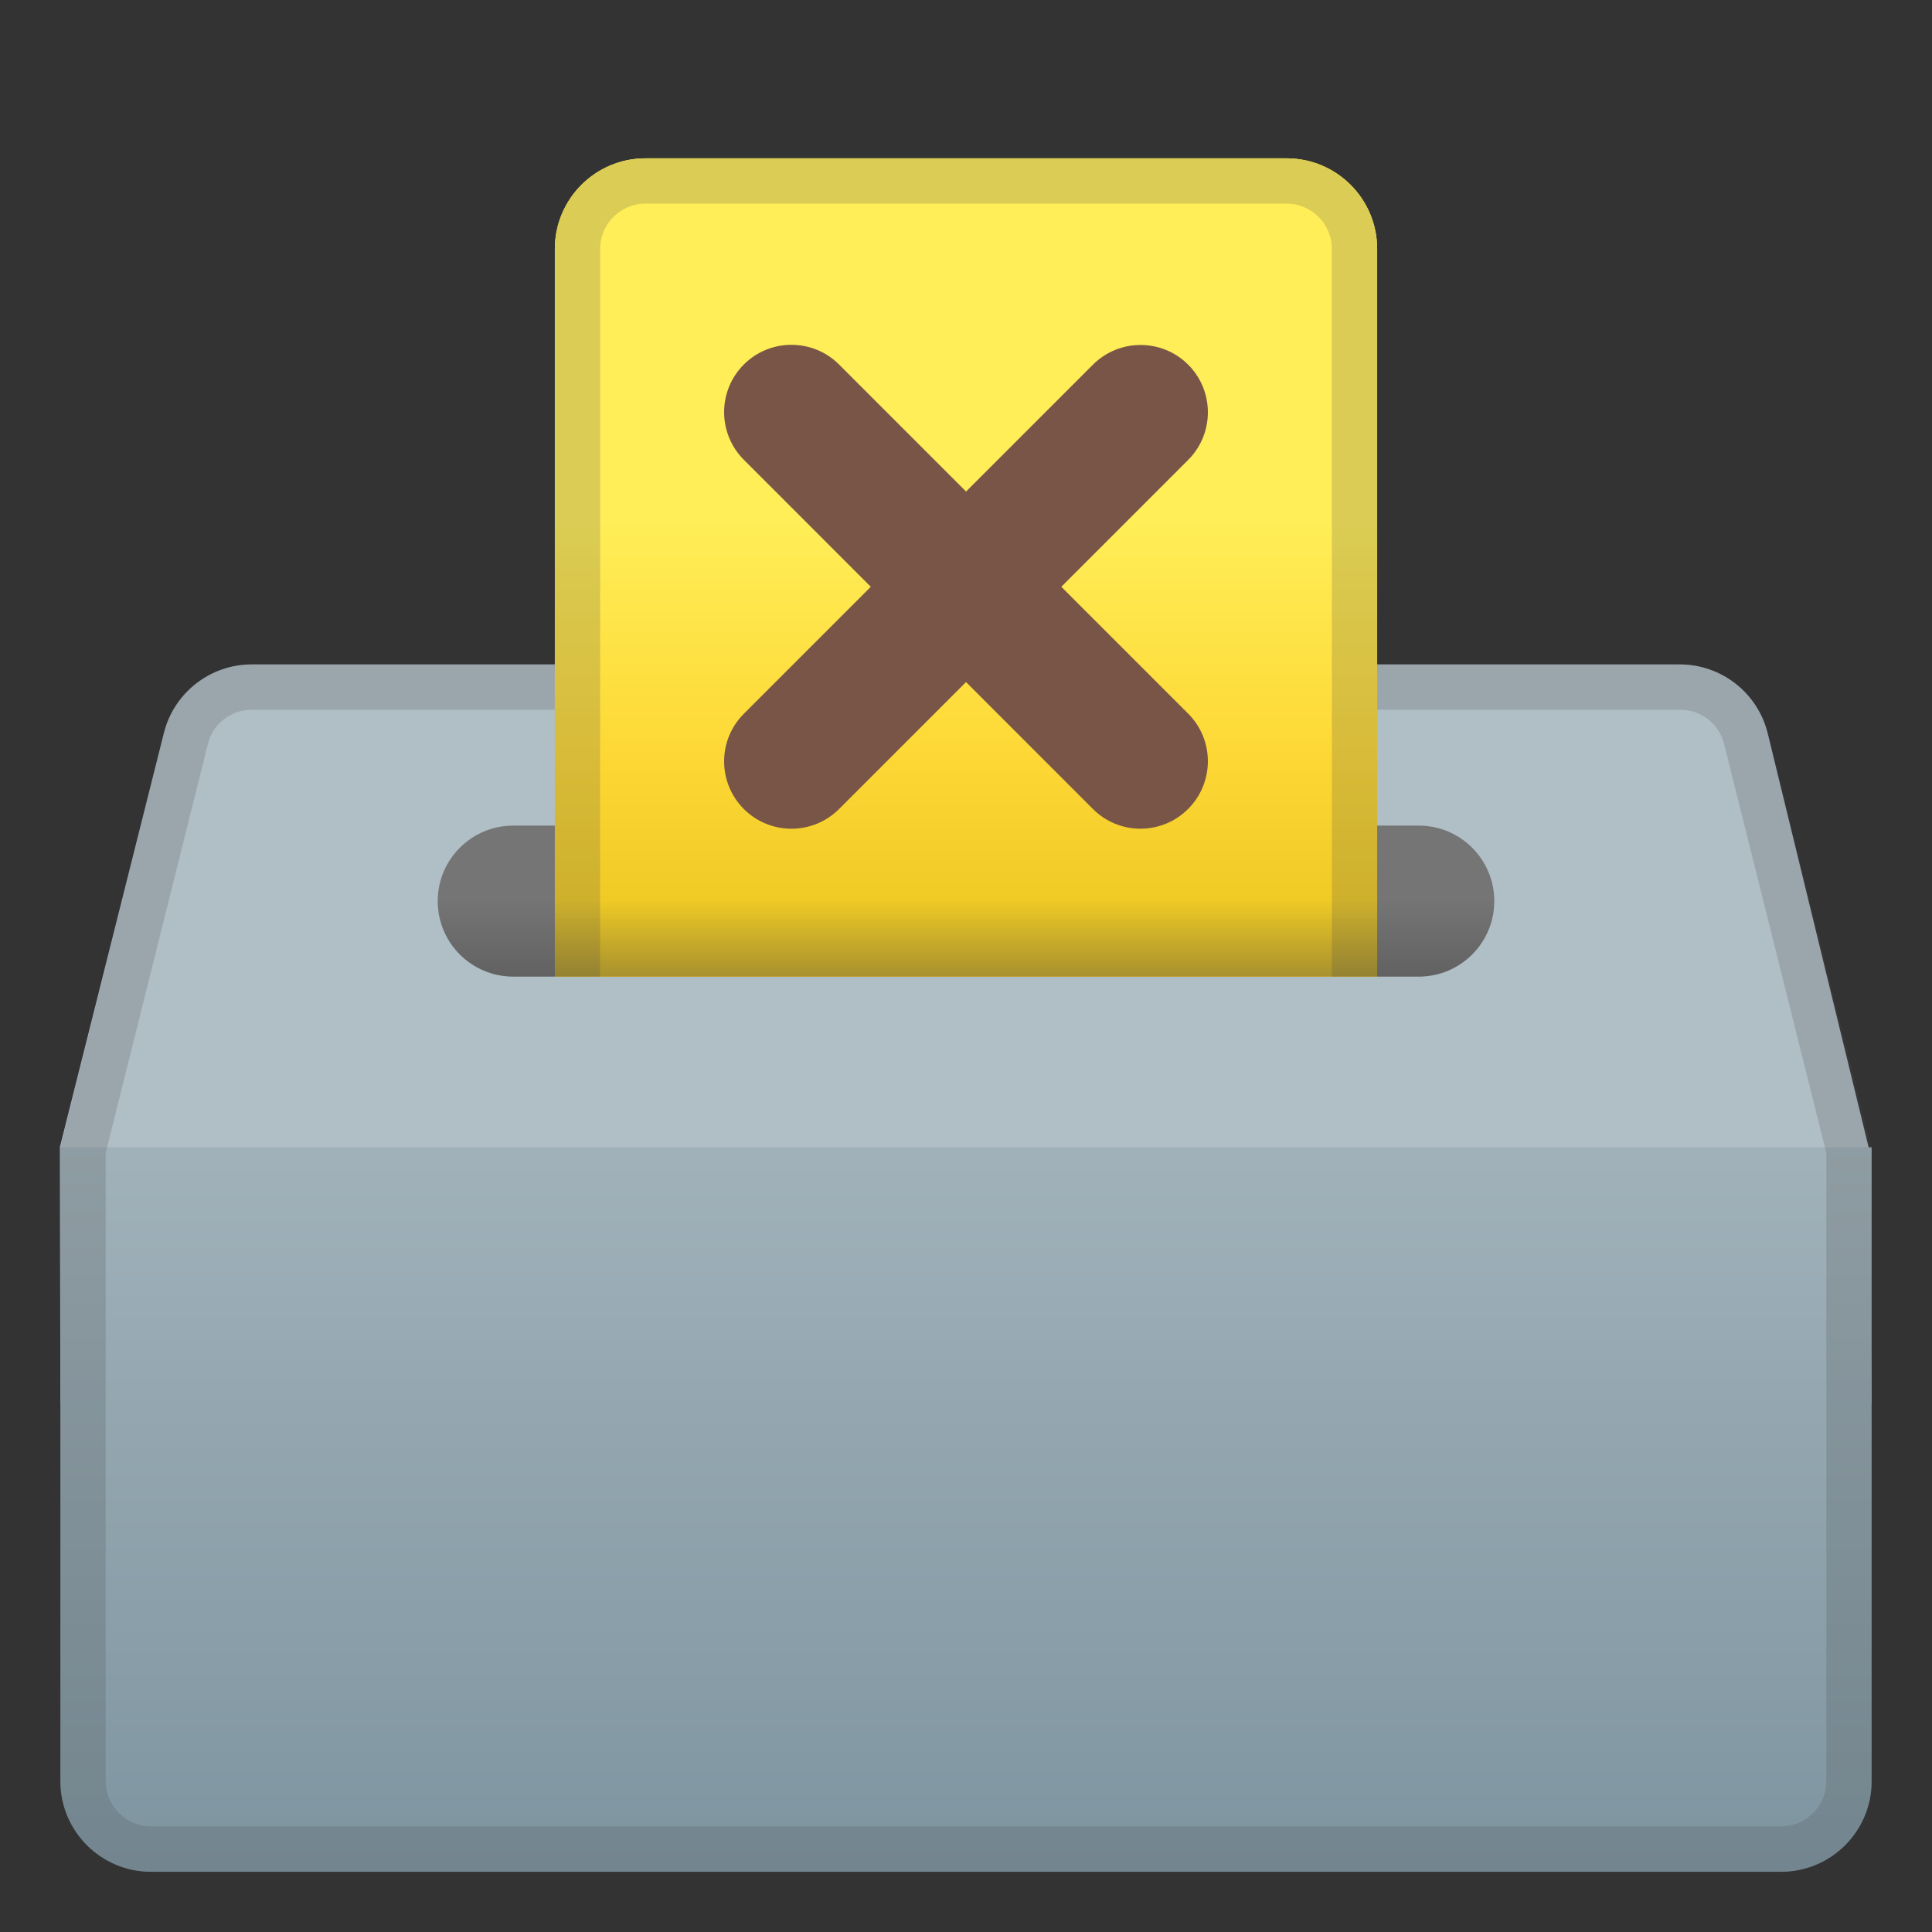
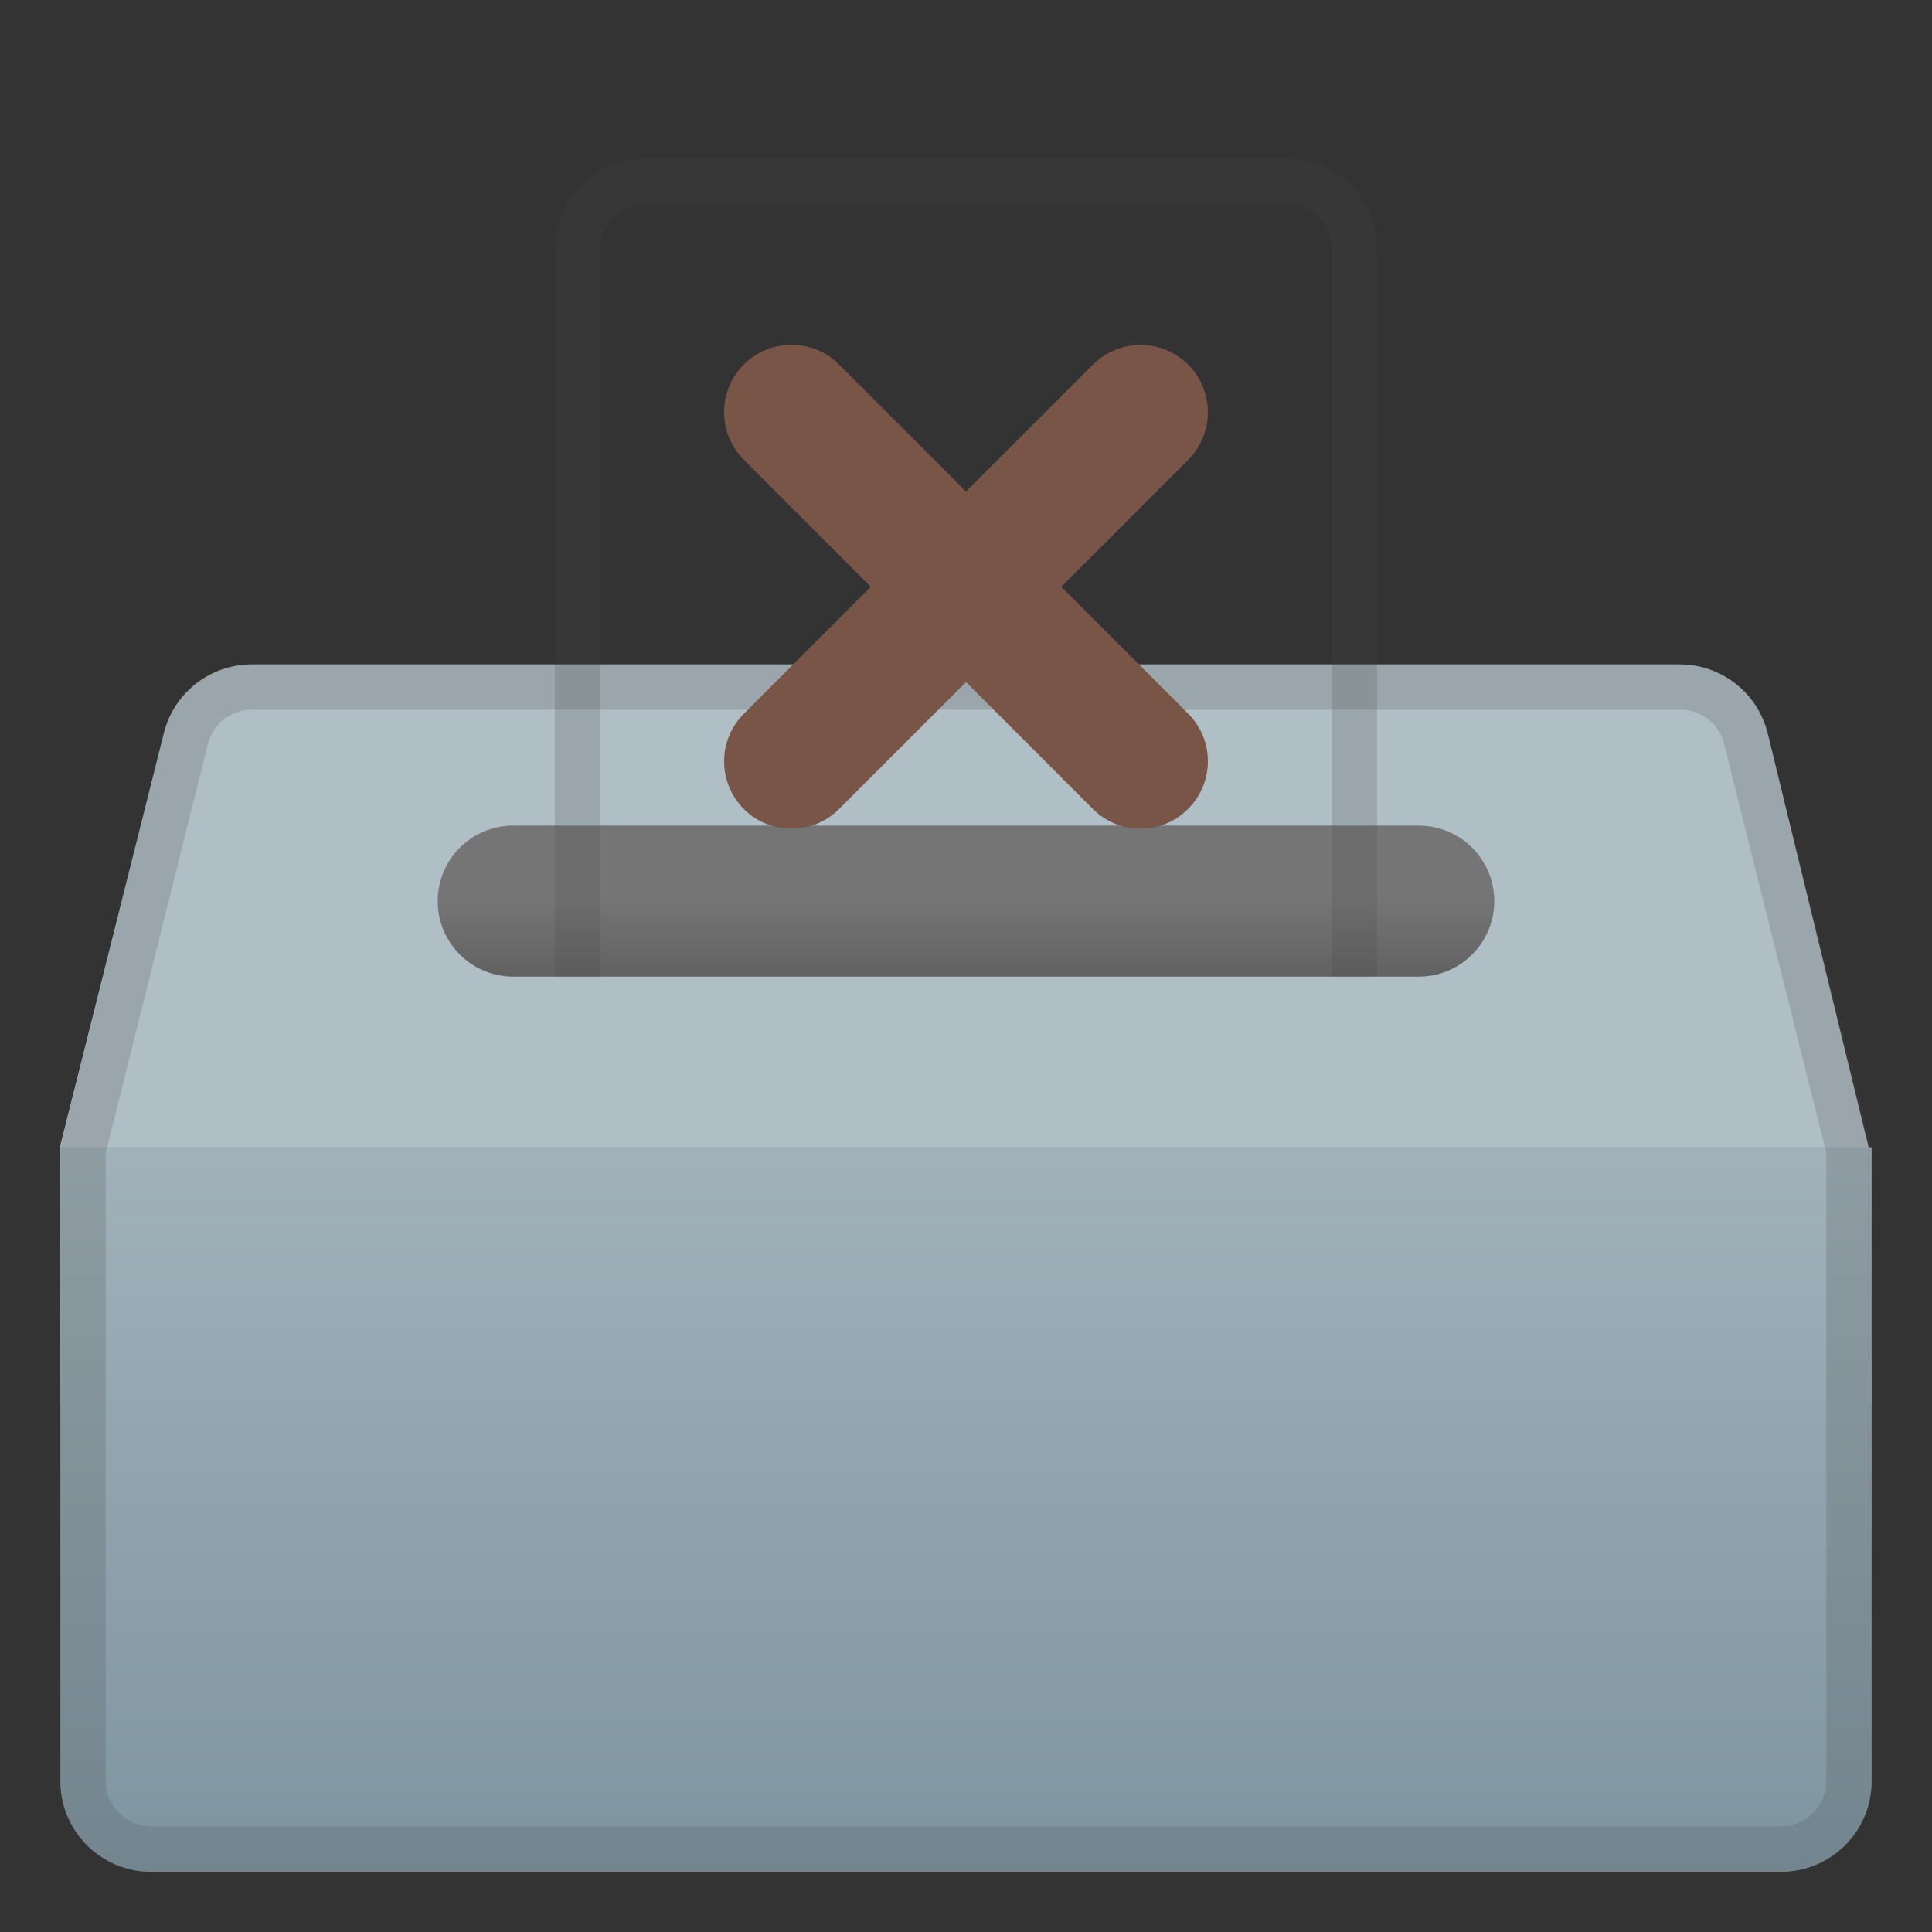
<svg xmlns="http://www.w3.org/2000/svg" xmlns:xlink="http://www.w3.org/1999/xlink" enable-background="new 0 0 128 128" viewBox="0 0 128 128">
  <rect x="0" y="0" width="128" height="128" fill="#333333" stroke="none" />
  <path d="M124,93H4L3.97,75.99l6.89-27.43c0.67-2.67,3.07-4.54,5.82-4.54h94.61c2.77,0,5.17,1.89,5.83,4.58 l6.68,27.4L124,93z" fill="#B0BEC5" />
  <linearGradient id="f" x1="64" x2="64" y1="55" y2="131.92" gradientUnits="userSpaceOnUse">
    <stop stop-color="#B0BEC5" offset="0" />
    <stop stop-color="#78909C" offset="1" />
  </linearGradient>
  <path d="m118 124.01h-108c-3.31 0-6-2.69-6-6v-42h120v42c0 3.32-2.69 6-6 6z" fill="url(#f)" />
-   <path d="m94 64.7h-60c-2.76 0-5-2.24-5-5s2.24-5 5-5h60c2.76 0 5 2.24 5 5s-2.24 5-5 5z" fill="#757575" />
+   <path d="m94 64.7h-60c-2.76 0-5-2.24-5-5s2.24-5 5-5h60c2.76 0 5 2.24 5 5s-2.24 5-5 5" fill="#757575" />
  <g opacity=".2">
    <path d="m111.32 47.02c1.38 0 2.58 0.93 2.91 2.27l6.77 27.1v41.61c0 1.65-1.35 3-3 3h-108c-1.65 0-3-1.35-3-3v-41.61l6.77-27.1c0.33-1.34 1.53-2.27 2.91-2.27h94.64m0-3h-94.64c-2.75 0-5.15 1.87-5.82 4.54l-6.86 27.46v41.98c0 3.31 2.69 6 6 6h108c3.31 0 6-2.69 6-6v-41.98l-6.86-27.45c-0.67-2.67-3.07-4.55-5.82-4.55z" fill="#444" />
  </g>
  <defs>
    <rect id="e" x="31.12" y="3.44" width="65.75" height="61.27" />
  </defs>
  <clipPath id="a">
    <use xlink:href="#e" />
  </clipPath>
  <linearGradient id="d" x1="64.002" x2="64.002" y1="10.839" y2="63.579" gradientUnits="userSpaceOnUse">
    <stop stop-color="#FFEE58" offset=".415" />
    <stop stop-color="#FDD835" offset="1" />
  </linearGradient>
-   <path d="m85.24 10.49h-42.48c-3.31 0-6 2.69-6 6v48.21h54.48v-48.21c0-3.31-2.68-6-6-6z" clip-path="url(#a)" fill="url(#d)" />
  <linearGradient id="c" x1="64.002" x2="64.002" y1="10.869" y2="68.282" gradientUnits="userSpaceOnUse">
    <stop stop-color="#FFEE58" offset=".41" />
    <stop stop-color="#FDD835" offset=".683" />
    <stop stop-color="#EBC620" offset=".915" />
  </linearGradient>
-   <path d="m85.24 10.49h-42.48c-3.31 0-6 2.69-6 6v53.02h54.48v-53.02c0-3.31-2.68-6-6-6z" clip-path="url(#a)" fill="url(#c)" />
  <g clip-path="url(#a)" opacity=".2">
    <path d="m85.24 13.49c1.65 0 3 1.35 3 3v50.02h-48.48v-50.02c0-1.65 1.35-3 3-3h42.48m0-3h-42.48c-3.31 0-6 2.69-6 6v53.02h54.48v-53.02c0-3.31-2.68-6-6-6z" fill="#444" />
  </g>
  <g fill="#795548">
    <path d="m72.41 53.6-23.13-23.14c-1.74-1.74-1.74-4.57 0-6.31s4.57-1.74 6.31 0l23.13 23.13c1.74 1.74 1.74 4.57 0 6.31-1.74 1.75-4.57 1.75-6.31 0.01z" />
    <path d="m49.28 47.29 23.13-23.13c1.74-1.74 4.57-1.74 6.31 0s1.74 4.57 0 6.31l-23.13 23.13c-1.74 1.74-4.57 1.74-6.31 0-1.74-1.75-1.74-4.57 0-6.31z" />
  </g>
  <linearGradient id="b" x1="63.999" x2="63.999" y1="64.697" y2="59.57" gradientUnits="userSpaceOnUse">
    <stop stop-color="#444" offset="0" />
    <stop stop-color="#444" stop-opacity="0" offset="1" />
  </linearGradient>
  <path d="m29.01 59.57c0 0.04-0.01 0.08-0.01 0.13 0 2.76 2.24 5 5 5h60c2.76 0 5-2.24 5-5 0-0.04-0.01-0.08-0.01-0.13h-69.98z" fill="url(#b)" opacity=".4" />
</svg>